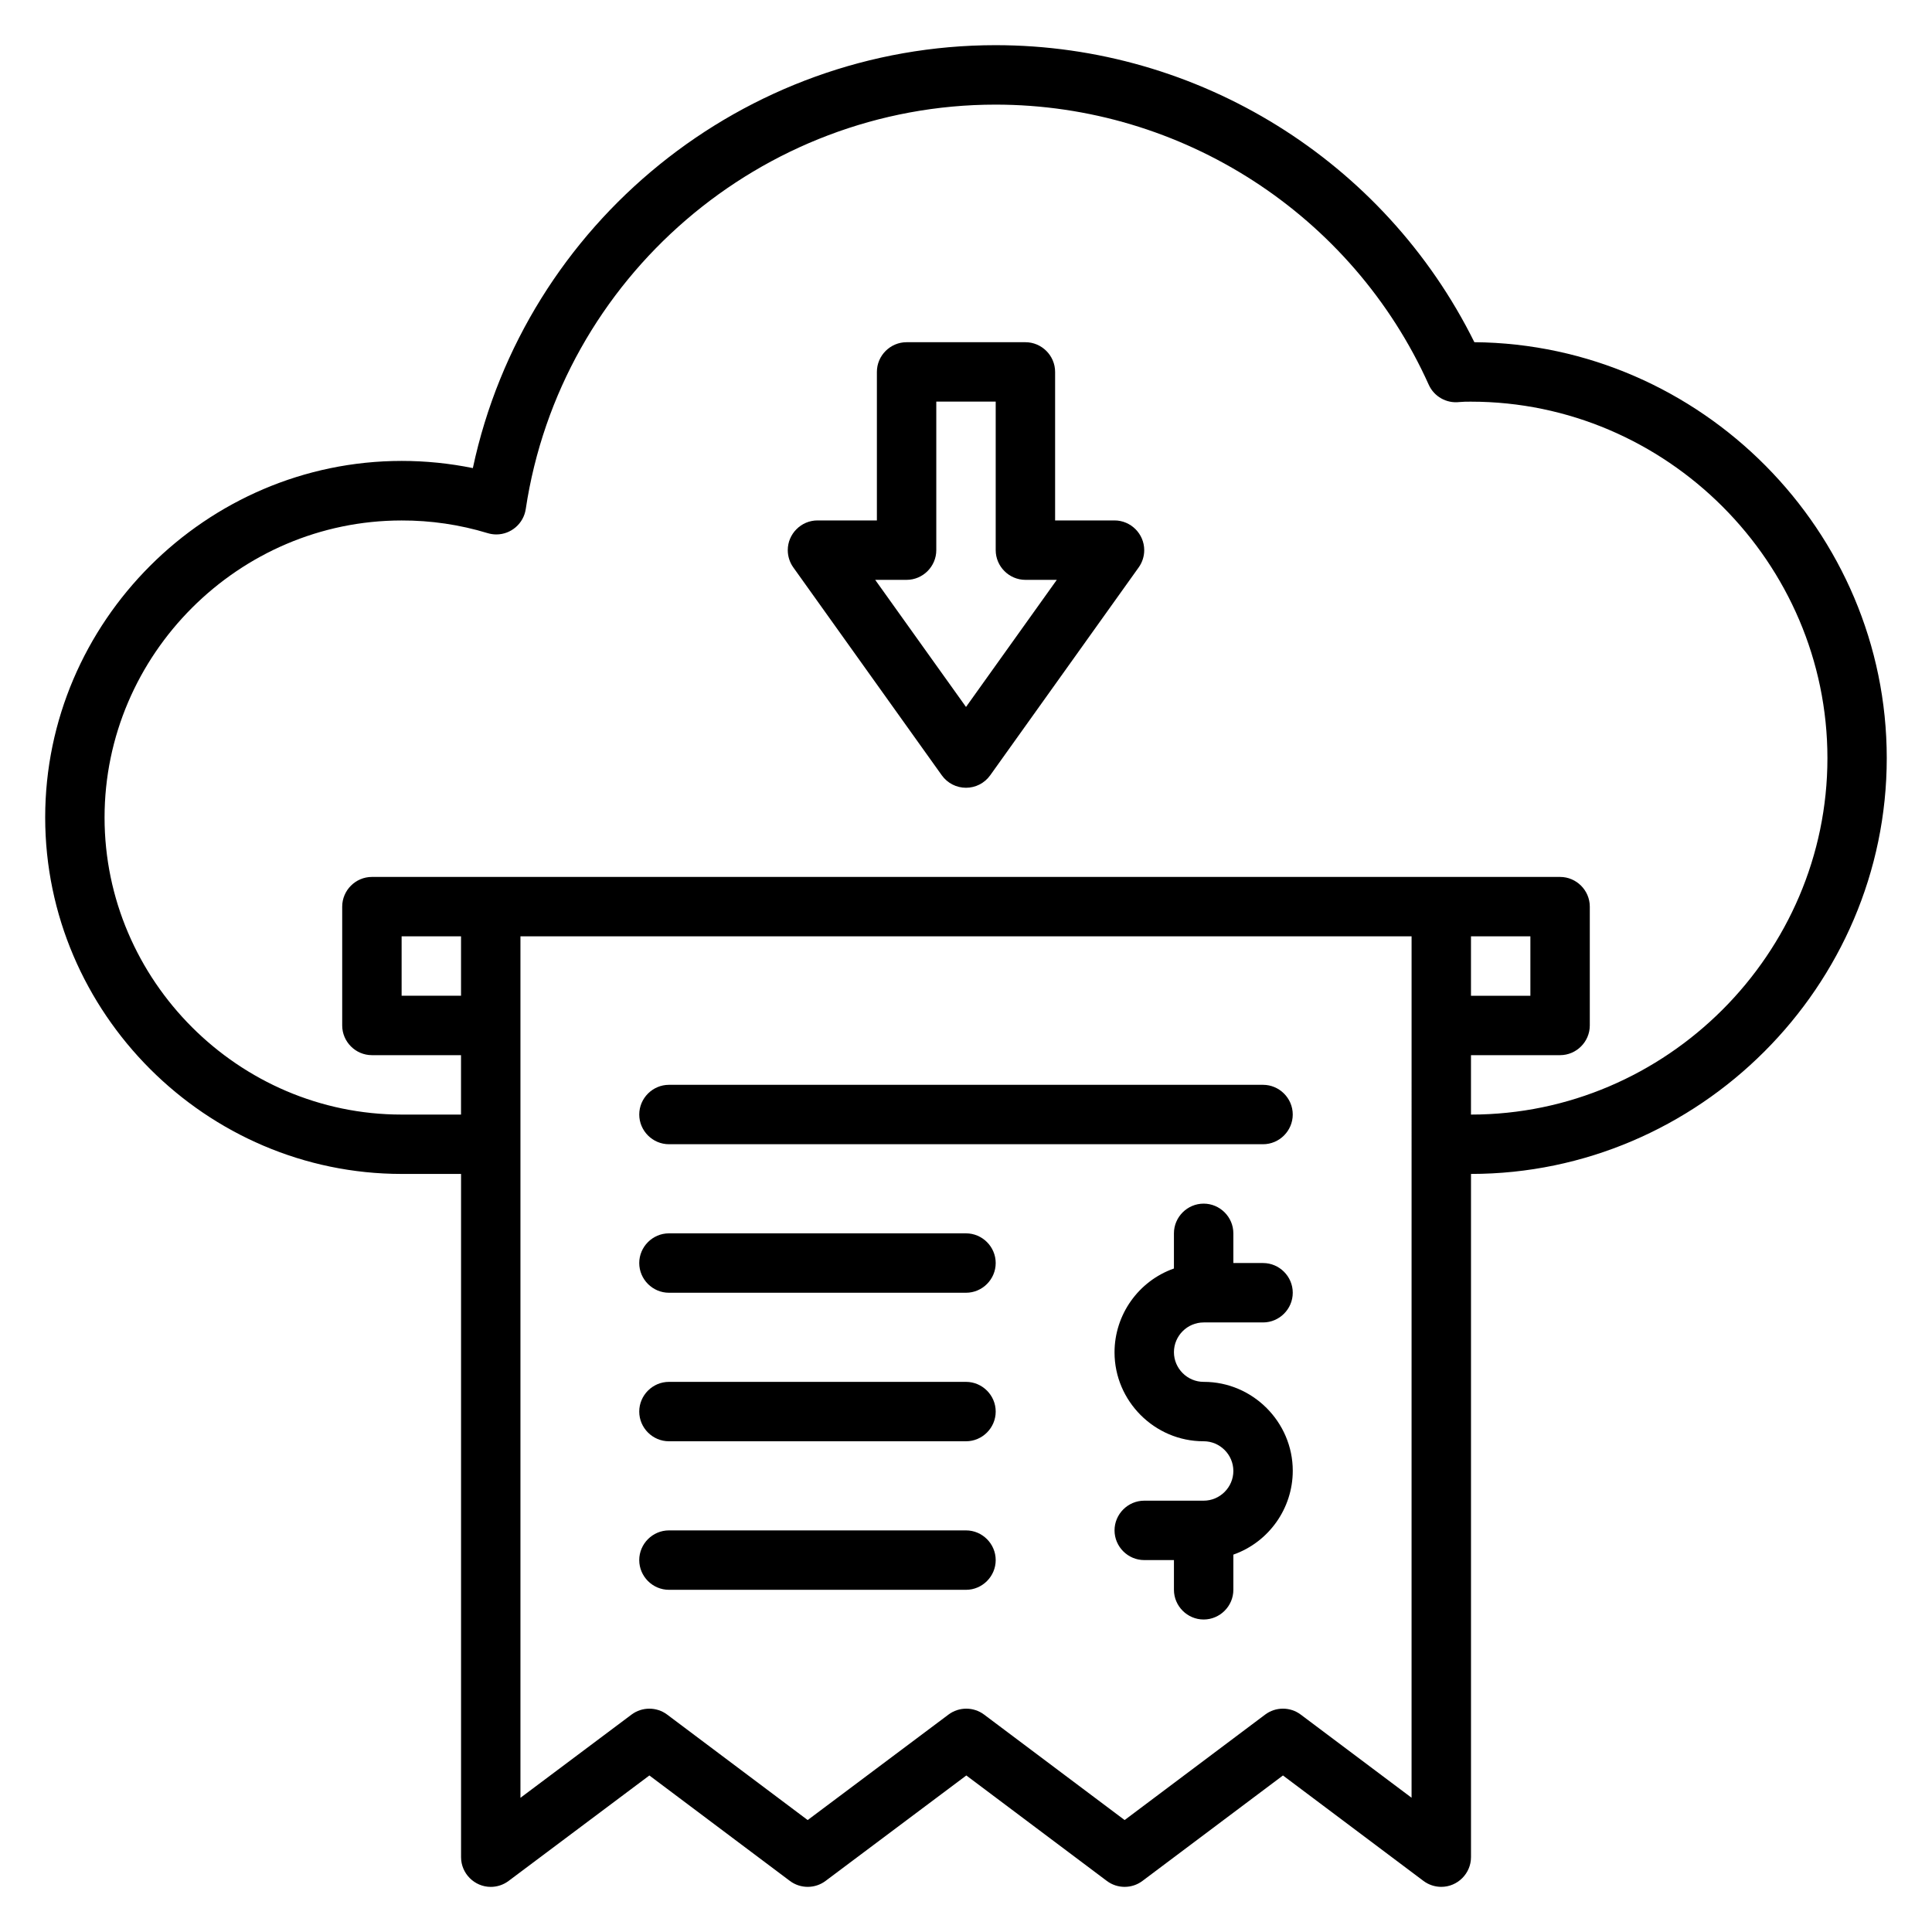
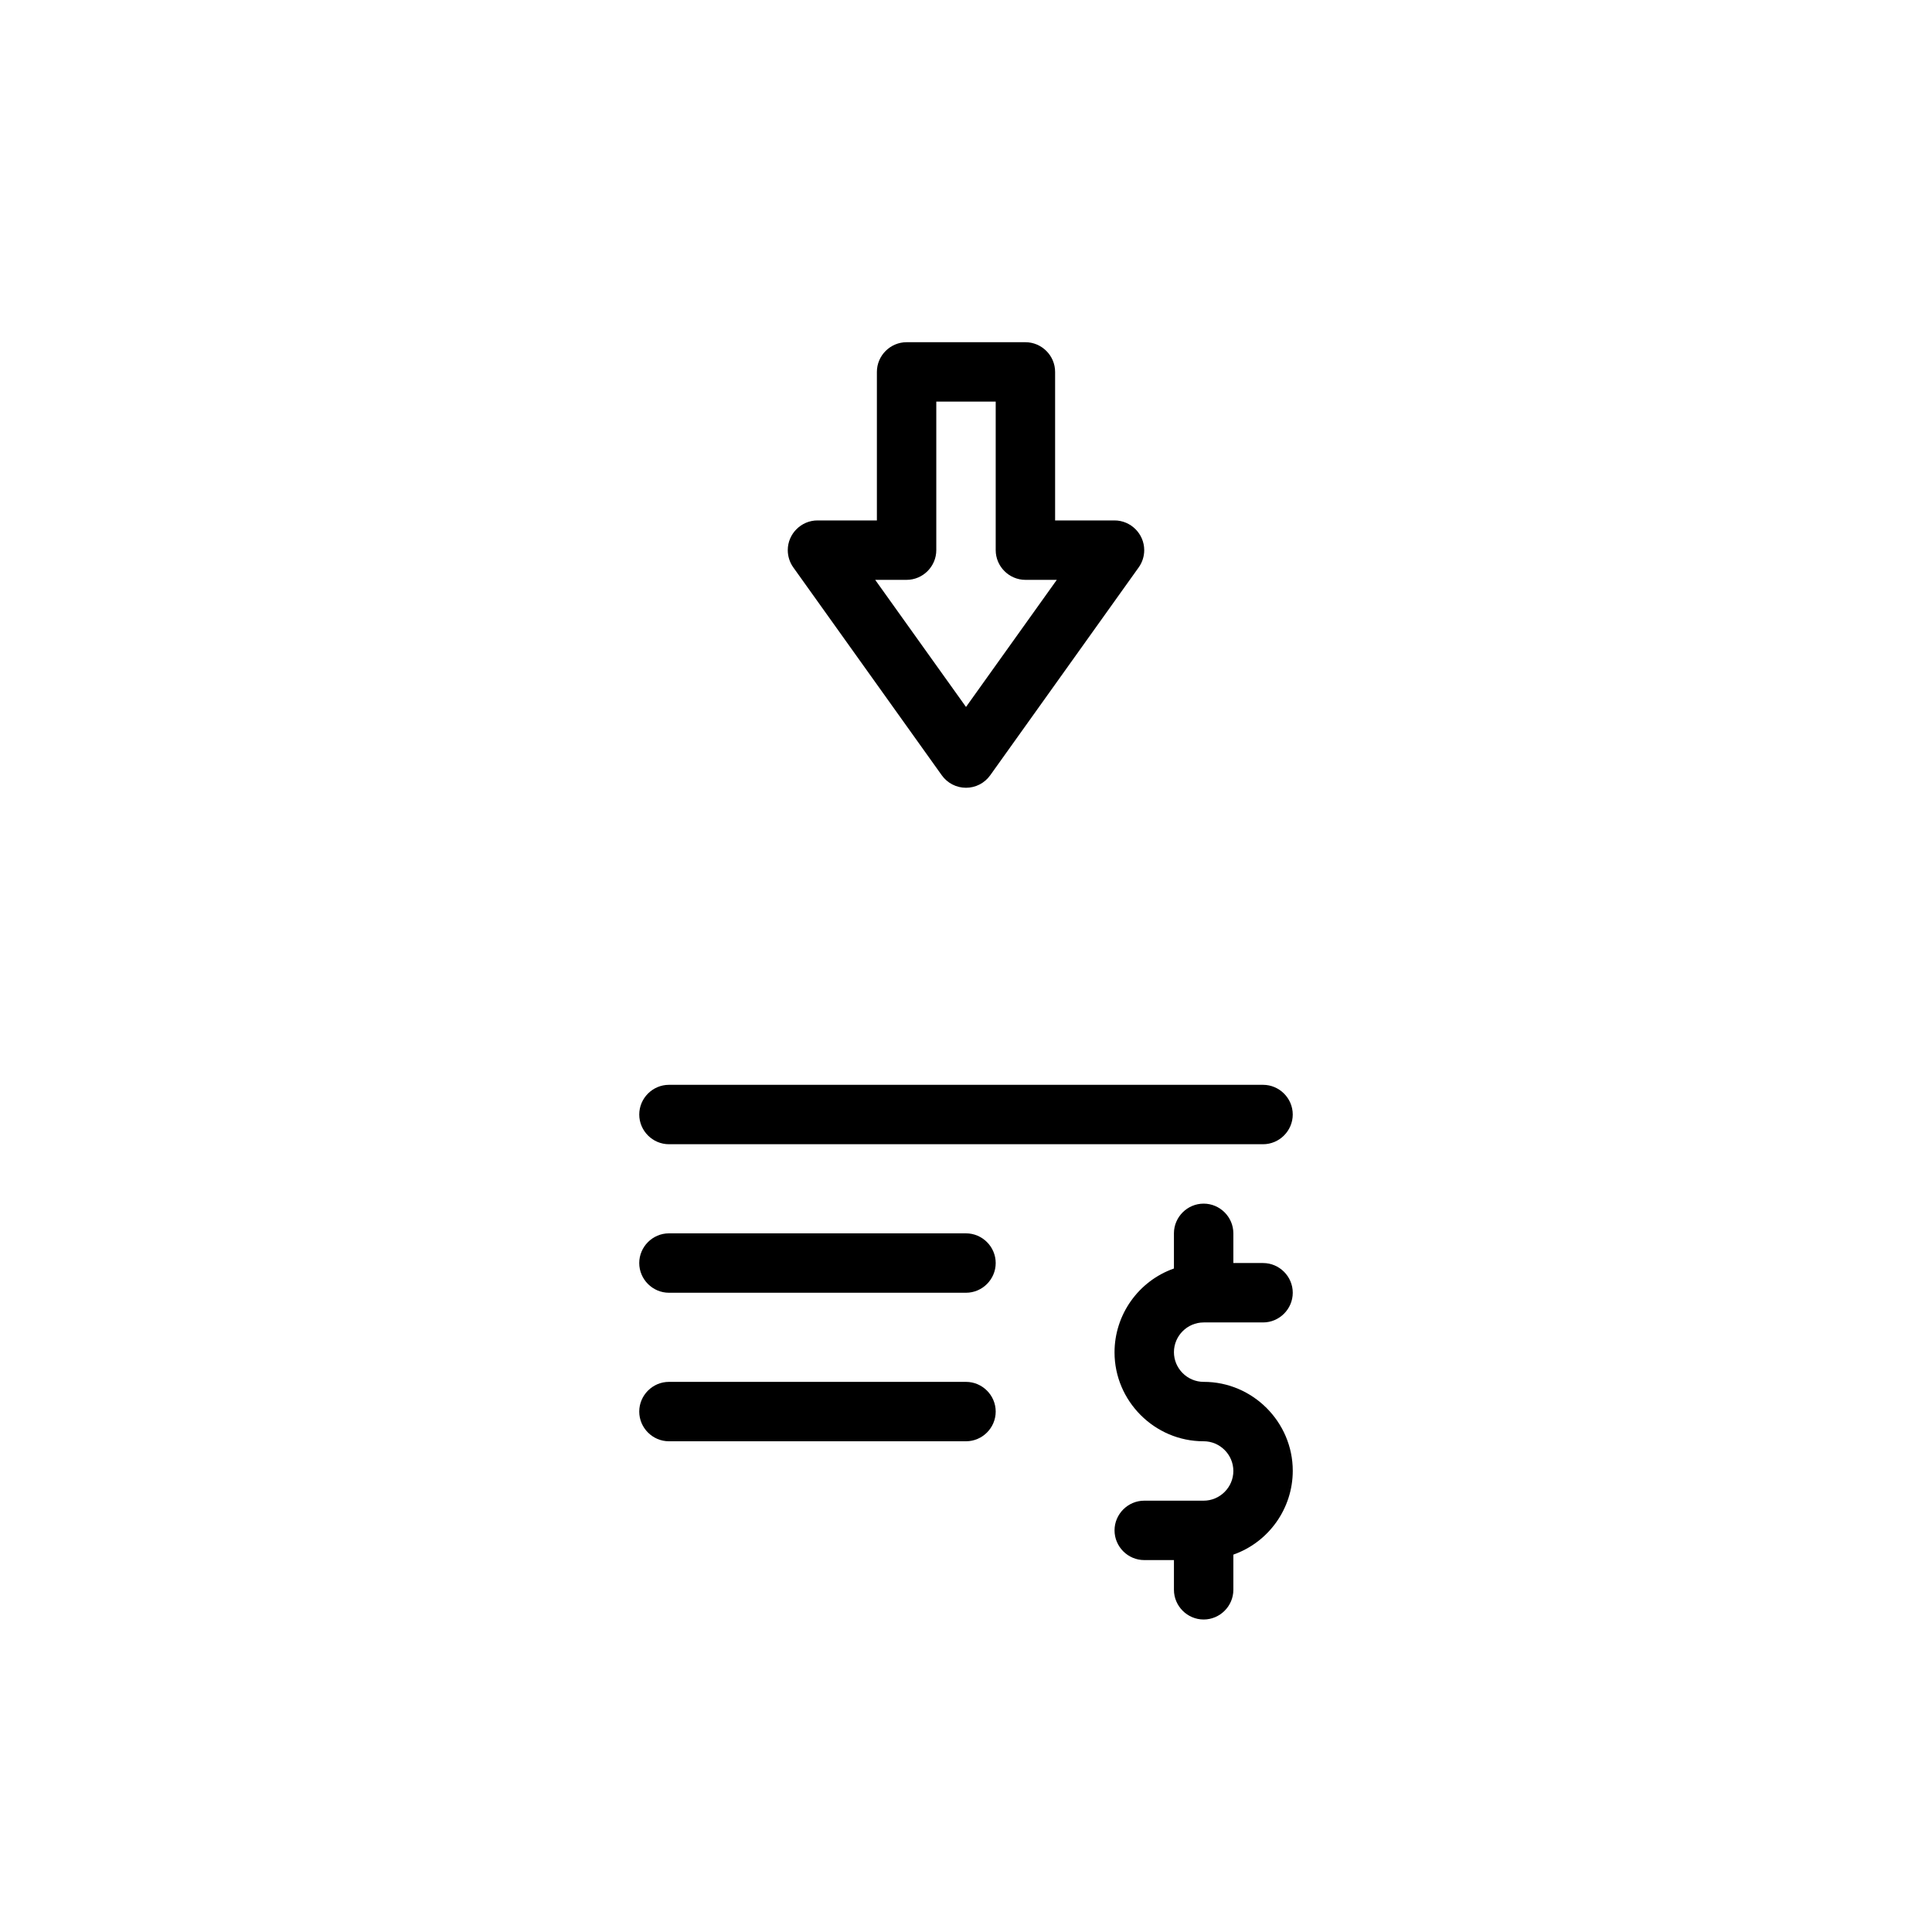
<svg xmlns="http://www.w3.org/2000/svg" fill="#000000" width="800px" height="800px" version="1.1" viewBox="144 144 512 512">
  <g>
-     <path d="m534.73 234.7c-23.867-48.148-73.16-78.73-126.9-78.73-66.59 0-124.62 46.957-138.52 112.08-6.203-1.266-12.527-1.902-18.855-1.902-51.828 0-94.48 42.648-94.48 94.477 0 51.824 42.645 94.473 94.465 94.48h15.746v181.06 0.008c0 4.312 3.547 7.871 7.871 7.871 1.699 0 3.359-0.551 4.723-1.574l37.312-27.953 37.234 27.945c2.789 2.094 6.652 2.102 9.449 0.008l37.312-27.953 37.234 27.945c2.785 2.102 6.66 2.102 9.445 0l37.234-27.945 37.234 27.945c1.363 1.023 3.023 1.574 4.723 1.574 4.324 0 7.875-3.551 7.875-7.871v-181.06c60.449-0.016 110.18-49.758 110.18-110.21 0-60.102-49.176-109.7-109.28-110.21zm-268.55 173.18h-15.746v-15.746h15.746zm251.9 212.54-29.363-22.031c-2.785-2.102-6.66-2.102-9.445 0l-37.234 27.945-37.234-27.945c-2.785-2.094-6.652-2.102-9.445-0.008l-37.316 27.953-37.234-27.945c-2.785-2.094-6.652-2.094-9.445-0.008l-29.441 22.055v-228.3h236.16zm31.488-228.28v15.746h-15.742v-15.746zm-15.742 47.234v-15.746h23.613c4.324 0 7.875-3.551 7.875-7.871v-31.488c0-4.32-3.551-7.871-7.875-7.871h-314.88c-4.324 0-7.871 3.551-7.871 7.871v31.488c0 4.32 3.547 7.871 7.871 7.871h23.617v15.746h-15.746c-43.188 0-78.719-35.535-78.719-78.723 0-43.184 35.531-78.719 78.719-78.719 7.723-0.023 15.414 1.109 22.805 3.356 0.75 0.227 1.527 0.344 2.309 0.344 3.879 0 7.211-2.871 7.785-6.715 9.211-61.348 62.465-107.19 124.5-107.19 49.449 0 94.512 29.133 114.8 74.223 1.402 3.133 4.699 5 8.109 4.598 1.023-0.086 2.055-0.125 3.086-0.102 51.82 0 94.465 42.645 94.465 94.465 0 51.82-42.645 94.465-94.465 94.465z" />
    <path d="m439.36 281.92h-15.746v-39.359c0-4.324-3.551-7.871-7.871-7.871h-31.488c-4.32 0-7.871 3.547-7.871 7.871v39.359h-15.746c-4.32 0-7.871 3.551-7.871 7.871 0 1.637 0.512 3.246 1.465 4.574l39.359 55.105c1.48 2.07 3.867 3.297 6.41 3.297s4.926-1.227 6.406-3.297l39.359-55.105c0.953-1.328 1.465-2.938 1.465-4.574 0-4.32-3.551-7.871-7.871-7.871zm-39.359 49.43-24.066-33.684h8.32c4.324 0 7.871-3.551 7.871-7.875v-39.359h15.746v39.359c0 4.324 3.551 7.875 7.871 7.875h8.32z" />
    <path d="m478.72 431.49h-157.44c-4.32 0-7.871 3.547-7.871 7.871 0 4.32 3.551 7.871 7.871 7.871h157.44c4.32 0 7.871-3.551 7.871-7.871 0-4.324-3.551-7.871-7.871-7.871z" />
    <path d="m462.98 494.46h15.742c4.32 0 7.871-3.547 7.871-7.871 0-4.32-3.551-7.871-7.871-7.871h-7.871v-7.871c0-4.324-3.551-7.871-7.871-7.871-4.324 0-7.875 3.547-7.875 7.871v9.32c-9.406 3.312-15.742 12.25-15.742 22.223 0 12.926 10.633 23.559 23.559 23.559h0.059c4.32 0 7.871 3.551 7.871 7.875 0 4.32-3.551 7.871-7.871 7.871h-15.746c-4.32 0-7.871 3.551-7.871 7.871 0 4.324 3.551 7.871 7.871 7.871h7.871v7.875c0 4.32 3.551 7.871 7.875 7.871 4.32 0 7.871-3.551 7.871-7.871v-9.32c9.406-3.316 15.742-12.25 15.742-22.223 0-12.926-10.633-23.562-23.559-23.562h-0.055c-4.324 0-7.875-3.551-7.875-7.871 0-4.324 3.551-7.875 7.875-7.875z" />
    <path d="m400 470.85h-78.723c-4.32 0-7.871 3.551-7.871 7.871s3.551 7.871 7.871 7.871h78.723c4.32 0 7.871-3.551 7.871-7.871s-3.551-7.871-7.871-7.871z" />
    <path d="m400 510.21h-78.723c-4.32 0-7.871 3.551-7.871 7.871 0 4.324 3.551 7.871 7.871 7.871h78.723c4.32 0 7.871-3.547 7.871-7.871 0-4.32-3.551-7.871-7.871-7.871z" />
-     <path d="m400 549.57h-78.723c-4.32 0-7.871 3.551-7.871 7.871 0 4.324 3.551 7.875 7.871 7.875h78.723c4.32 0 7.871-3.551 7.871-7.875 0-4.32-3.551-7.871-7.871-7.871z" />
  </g>
</svg>